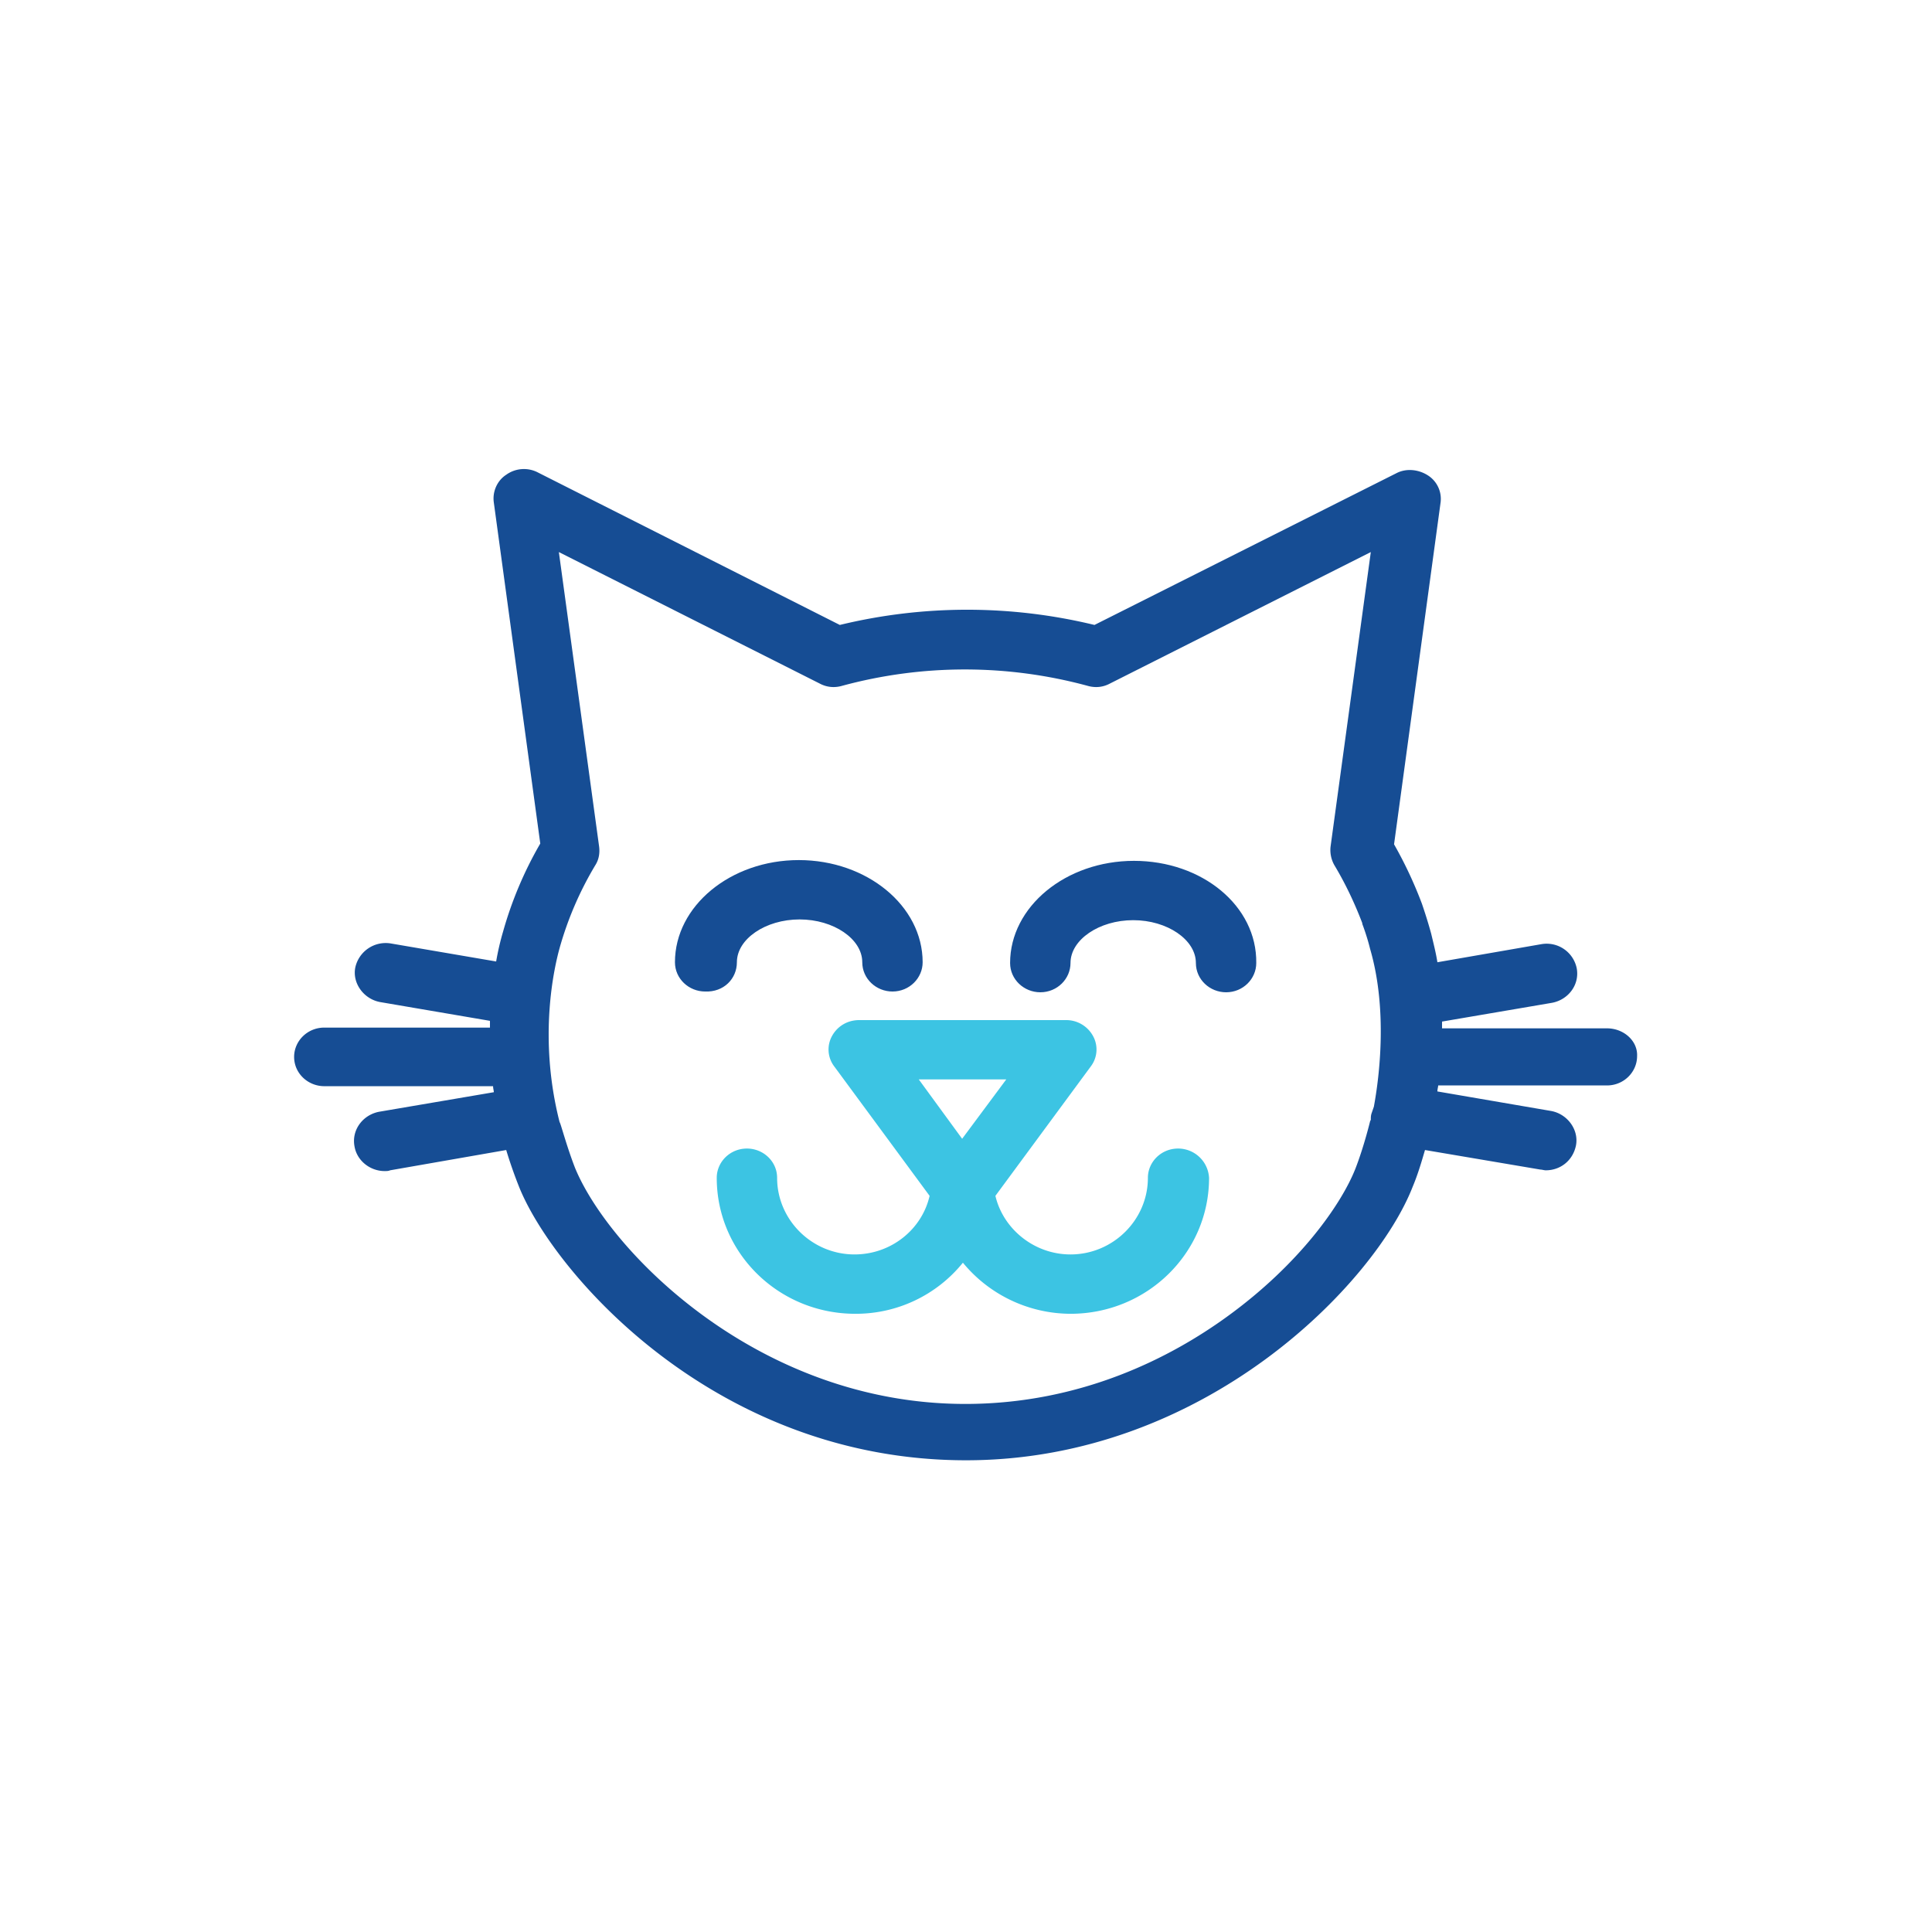
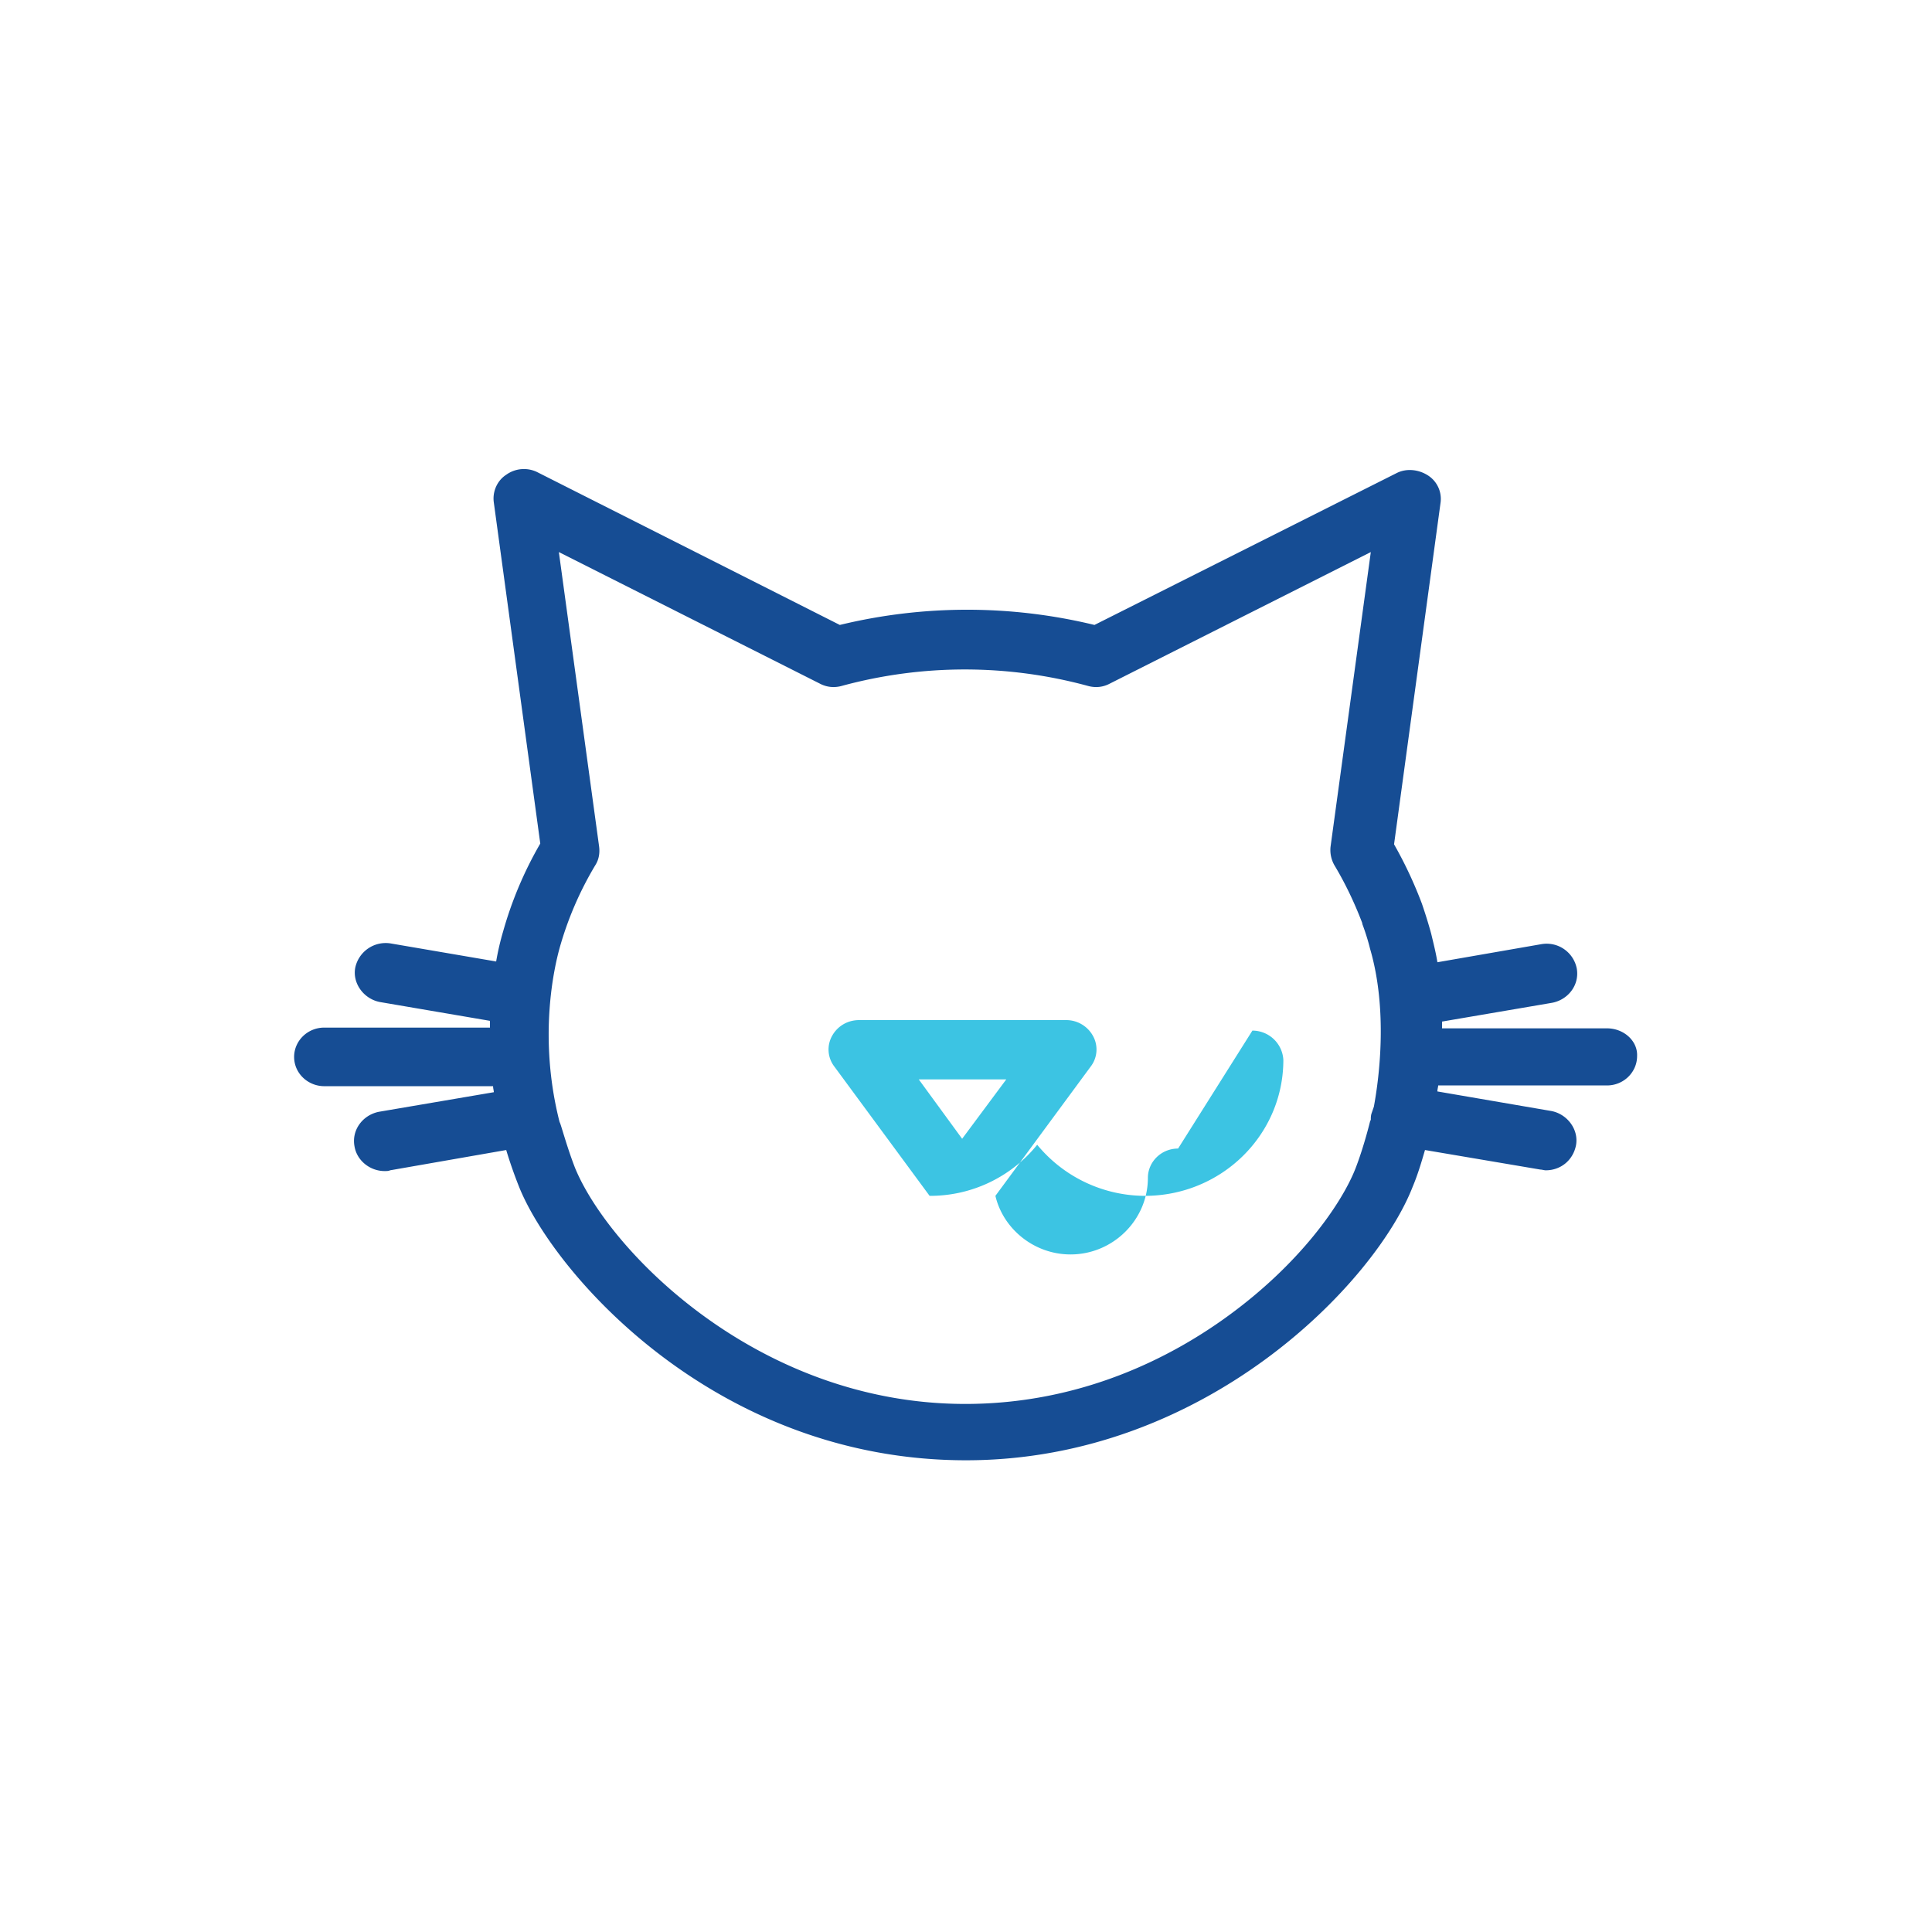
<svg xmlns="http://www.w3.org/2000/svg" width="68" height="68" fill="none">
-   <path d="M25.936 33.868c0-.82 1.008-1.507 2.207-1.507 1.198 0 2.206.687 2.206 1.507 0 .581.49 1.03 1.063 1.03.6 0 1.062-.475 1.062-1.03 0-1.983-1.961-3.596-4.359-3.596-2.397 0-4.359 1.613-4.359 3.596 0 .581.49 1.03 1.063 1.03.654.027 1.117-.449 1.117-1.03Zm13.976-3.569c-2.398 0-4.36 1.612-4.36 3.595 0 .582.491 1.031 1.063 1.031.6 0 1.063-.475 1.063-1.03 0-.82 1.008-1.508 2.207-1.508 1.198 0 2.206.688 2.206 1.507 0 .582.49 1.031 1.063 1.031.6 0 1.062-.475 1.062-1.03.028-2.01-1.907-3.596-4.304-3.596Z" fill="#164D94" />
-   <path d="M41.465 40.425c-.6 0-1.063.476-1.063 1.03 0 1.481-1.226 2.697-2.724 2.697-1.28 0-2.37-.898-2.643-2.062l3.351-4.547a.984.984 0 0 0 .082-1.084 1.074 1.074 0 0 0-.954-.555H30.24c-.408 0-.762.211-.953.555a.984.984 0 0 0 .082 1.084l3.35 4.547c-.272 1.19-1.362 2.062-2.642 2.062-1.499 0-2.725-1.216-2.725-2.696 0-.582-.49-1.031-1.062-1.031-.6 0-1.063.476-1.063 1.03 0 2.645 2.18 4.786 4.877 4.786a4.843 4.843 0 0 0 3.787-1.798 4.926 4.926 0 0 0 3.787 1.798c2.697 0 4.877-2.141 4.877-4.785a1.091 1.091 0 0 0-1.09-1.031Zm-7.601-.344-1.526-2.089h3.079l-1.553 2.089Z" fill="#3CC4E3" />
+   <path d="M41.465 40.425c-.6 0-1.063.476-1.063 1.03 0 1.481-1.226 2.697-2.724 2.697-1.28 0-2.37-.898-2.643-2.062l3.351-4.547a.984.984 0 0 0 .082-1.084 1.074 1.074 0 0 0-.954-.555H30.24c-.408 0-.762.211-.953.555a.984.984 0 0 0 .082 1.084l3.35 4.547a4.843 4.843 0 0 0 3.787-1.798 4.926 4.926 0 0 0 3.787 1.798c2.697 0 4.877-2.141 4.877-4.785a1.091 1.091 0 0 0-1.09-1.031Zm-7.601-.344-1.526-2.089h3.079l-1.553 2.089Z" fill="#3CC4E3" />
  <path d="M56.558 36.194h-5.803v-.238l3.868-.66c.573-.106.981-.635.872-1.217a1.08 1.08 0 0 0-1.253-.846l-3.65.635c-.055-.344-.137-.661-.219-1.005-.136-.502-.3-.978-.327-1.057a14.667 14.667 0 0 0-.98-2.089L50.7 17.714a.982.982 0 0 0-.436-.978c-.327-.212-.762-.265-1.117-.08l-10.625 5.34a19.026 19.026 0 0 0-8.963 0L18.934 16.63a1.065 1.065 0 0 0-1.117.08c-.327.21-.49.607-.436.977l1.635 12.003a13.396 13.396 0 0 0-1.308 3.094 9.26 9.26 0 0 0-.245 1.057l-3.705-.634a1.096 1.096 0 0 0-1.253.846c-.11.555.3 1.11.872 1.216l3.868.661v.238h-5.83c-.6 0-1.063.476-1.063 1.031 0 .582.49 1.031 1.063 1.031h5.94c0 .08.026.159.026.212l-4.032.687c-.572.106-.98.635-.872 1.216.082.503.545.873 1.063.873.055 0 .136 0 .19-.027l4.087-.714c.11.37.273.847.463 1.322 1.226 3.014 6.893 9.598 15.72 9.598 8.446 0 14.412-6.266 15.72-9.624.19-.45.326-.925.435-1.296l4.06.688c.054 0 .136.026.19.026.518 0 .954-.343 1.063-.872.109-.555-.3-1.11-.872-1.216l-4.005-.688c0-.08.028-.158.028-.211h5.939c.599 0 1.062-.476 1.062-1.031.027-.53-.463-.979-1.062-.979Zm-8.2 2.75-.082.238c-.028.08-.028.159-.028.212 0 .052-.027.052-.027.079 0 0-.218.899-.517 1.665-.49 1.243-1.962 3.358-4.523 5.209-1.934 1.401-5.094 3.067-9.208 3.067-7.302 0-12.532-5.394-13.731-8.302-.3-.767-.518-1.613-.545-1.613-.763-2.987-.19-5.446 0-6.134a11.96 11.96 0 0 1 1.253-2.908c.137-.211.164-.45.137-.66L19.67 19.431l9.18 4.627c.246.132.519.159.791.08a16.5 16.5 0 0 1 8.636 0c.273.079.545.052.79-.08l9.181-4.627-1.416 10.364a1.08 1.08 0 0 0 .136.661c.381.635.708 1.322.98 2.036v.026s.164.424.273.873c.627 2.141.327 4.52.136 5.552Z" fill="#164D94" />
</svg>